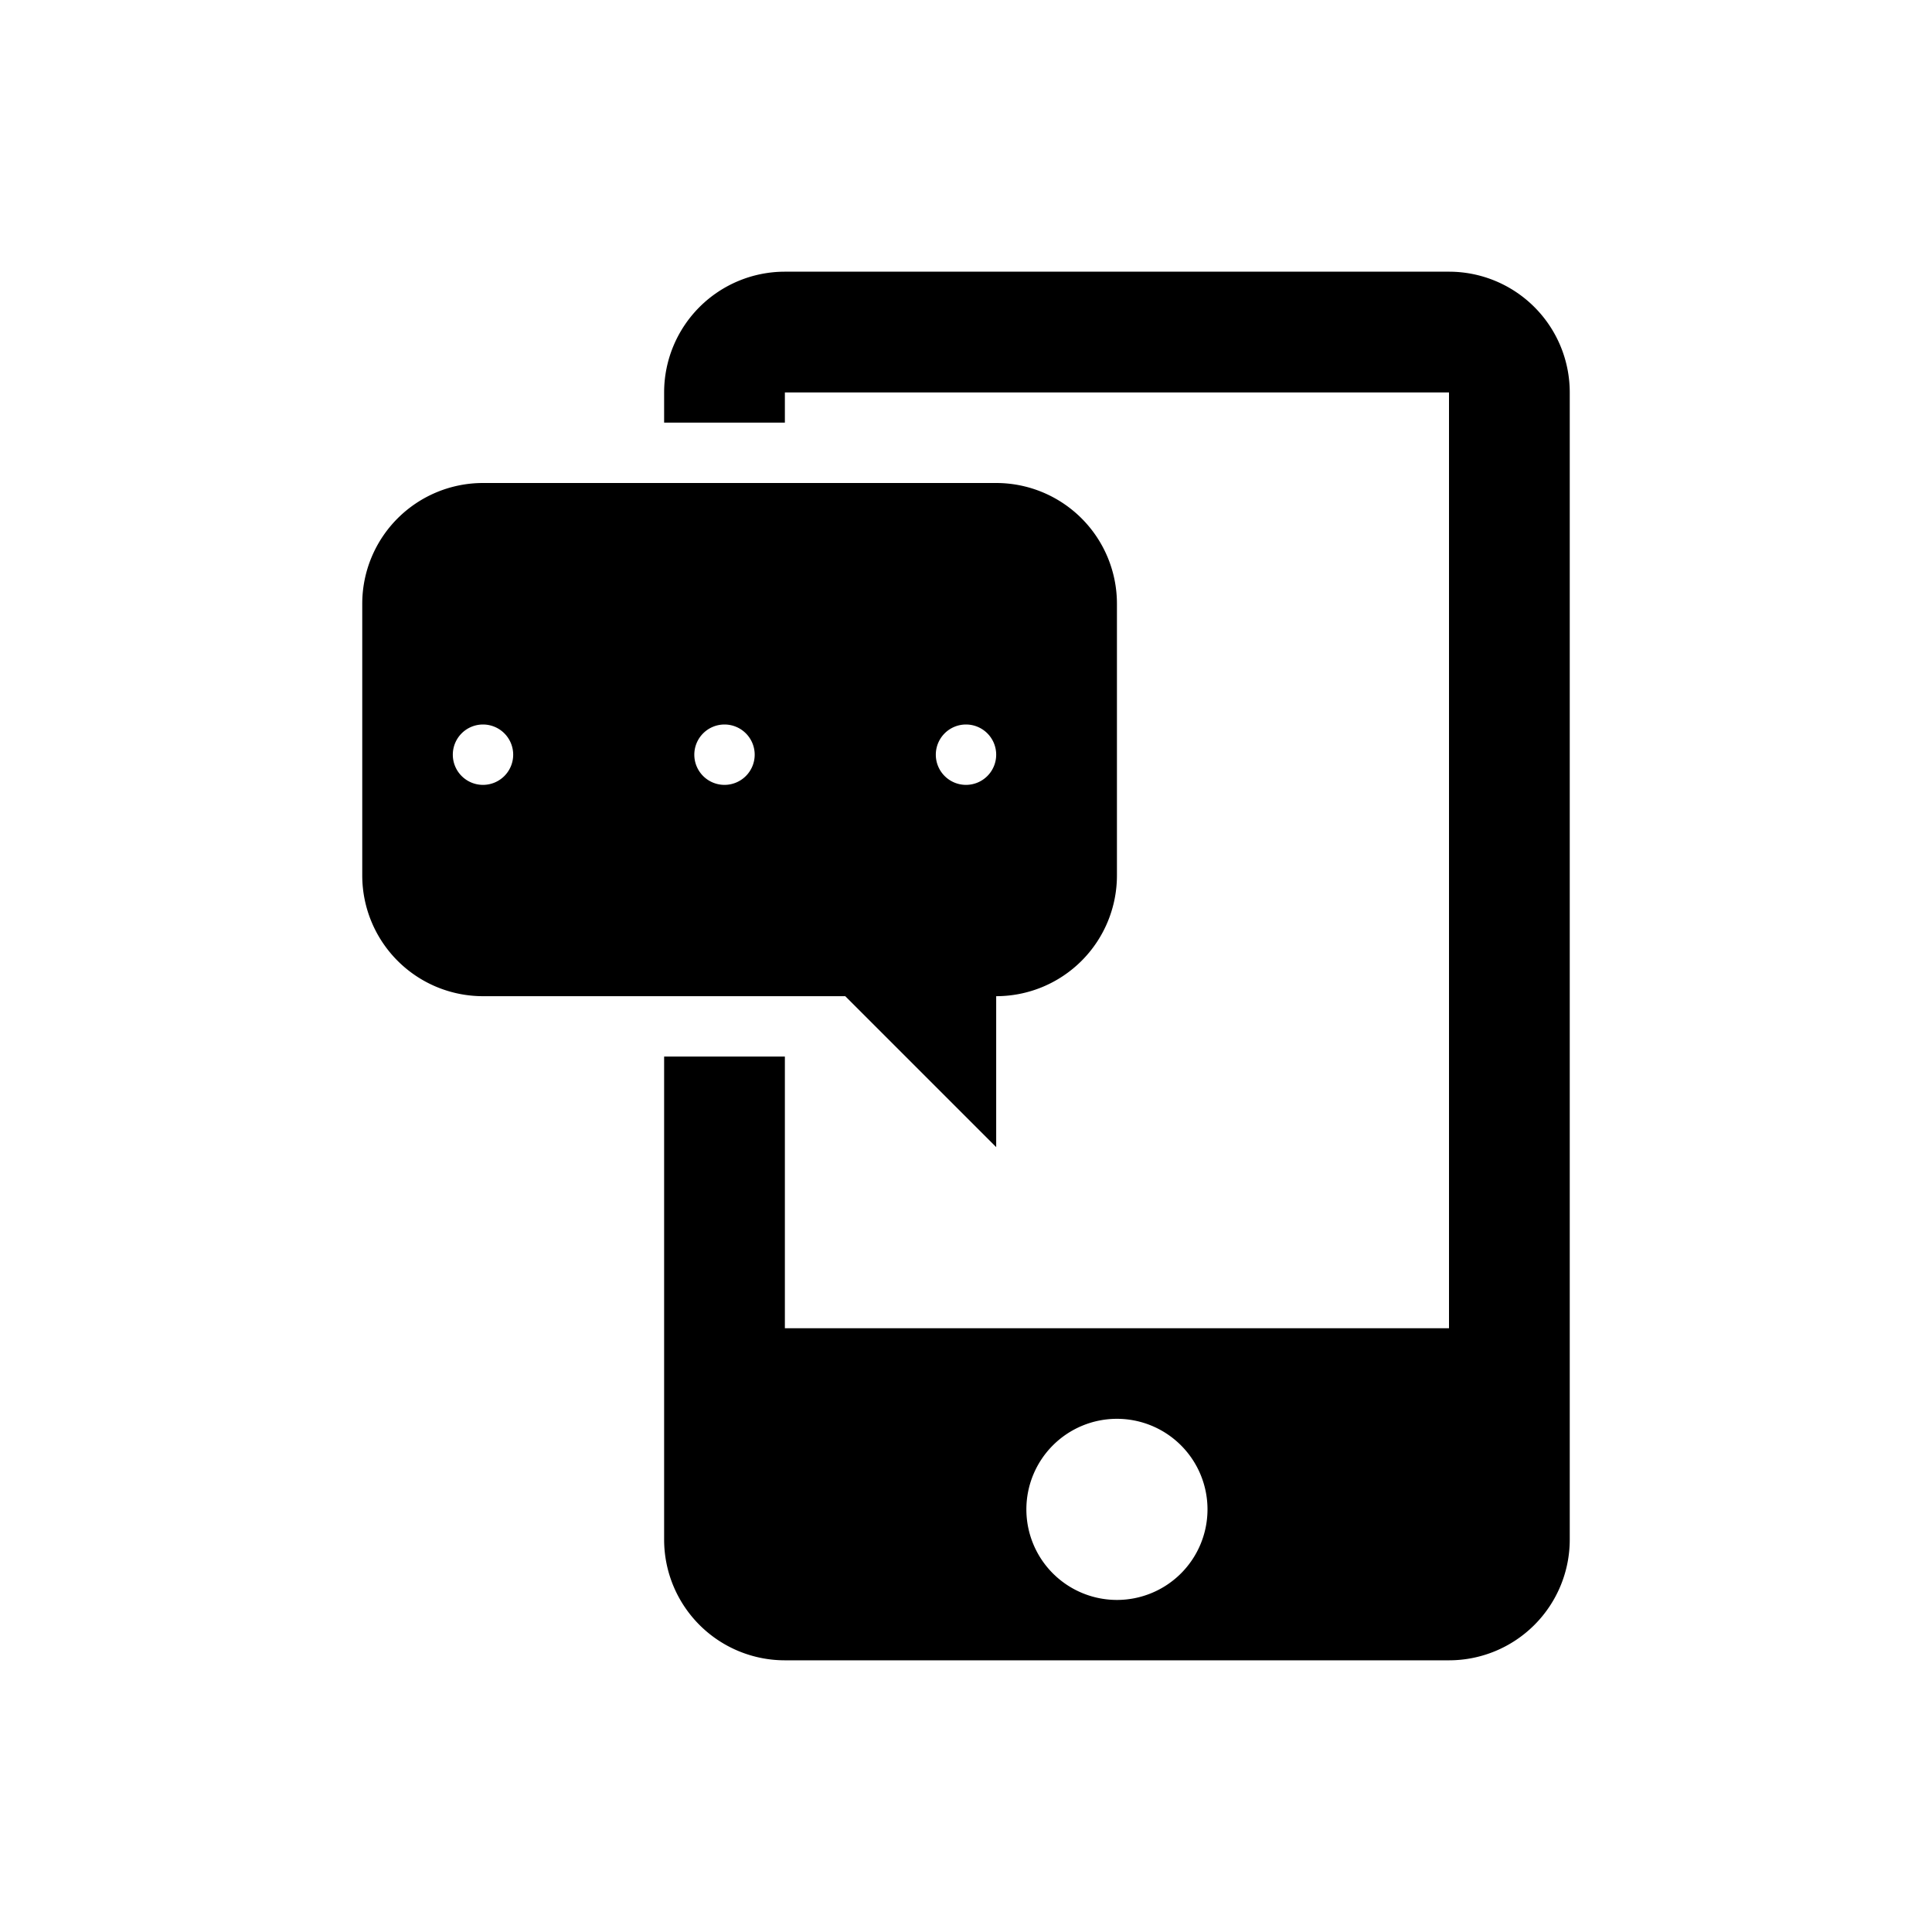
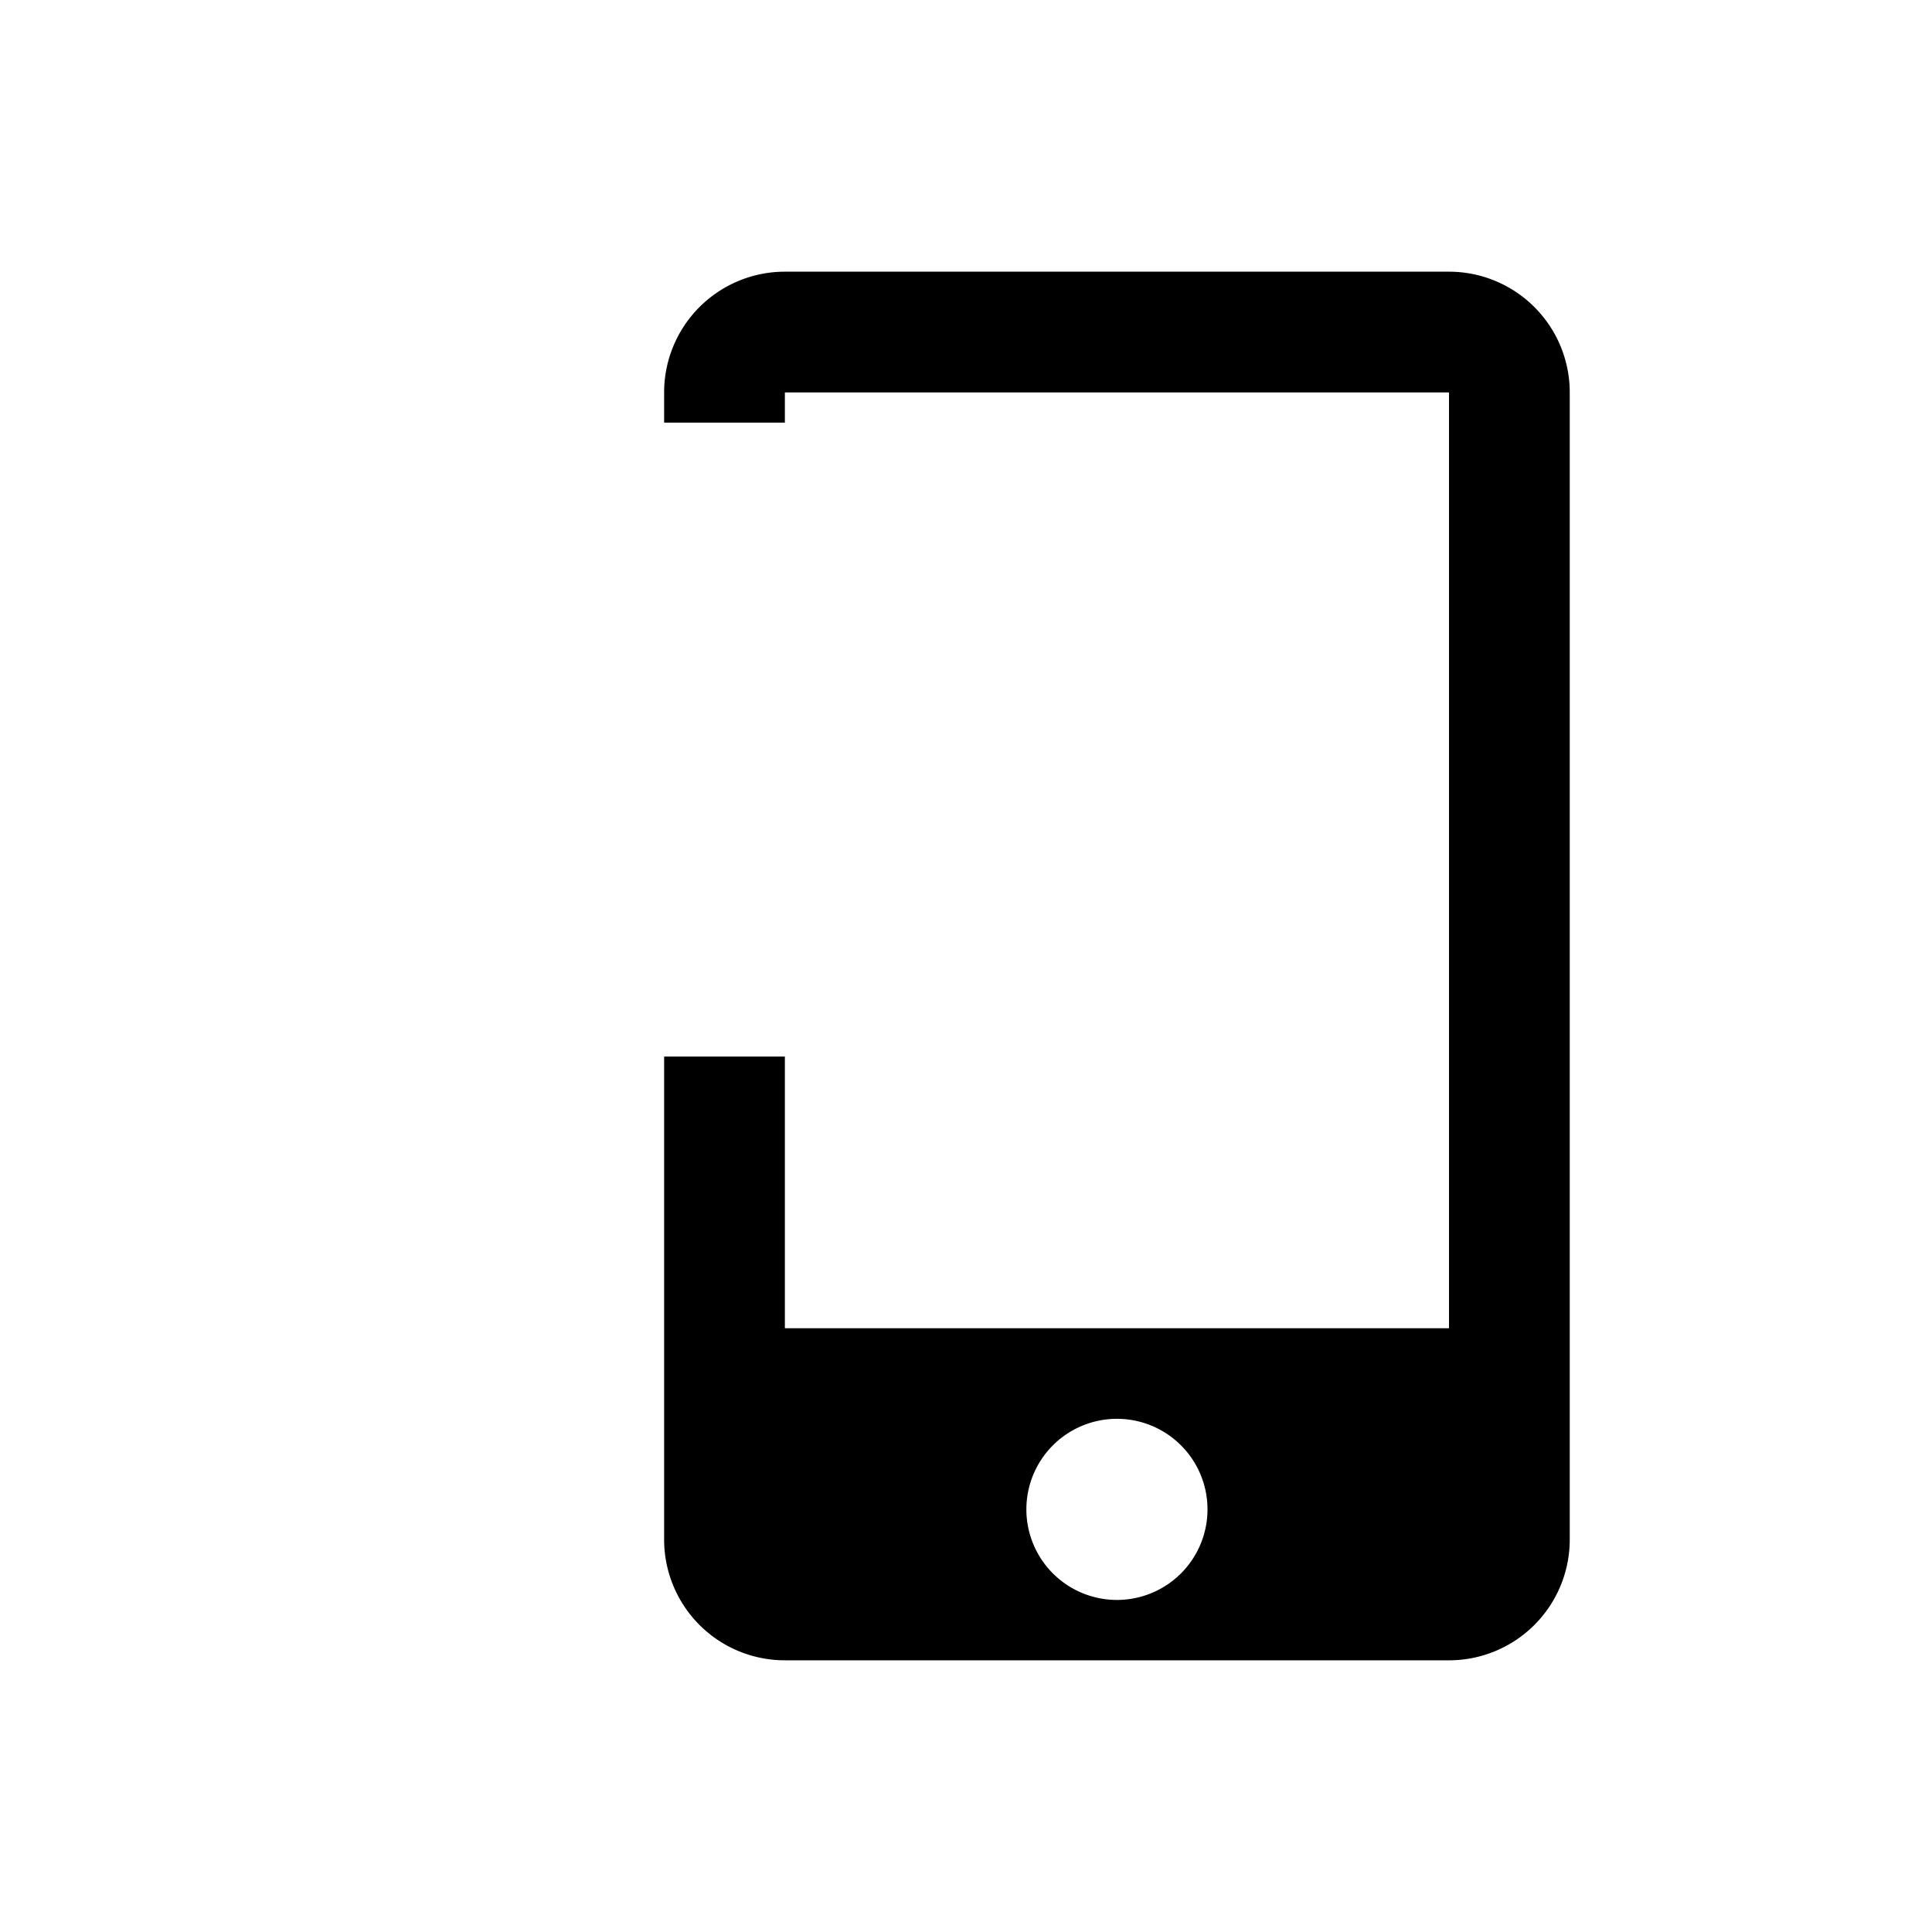
<svg xmlns="http://www.w3.org/2000/svg" id="Layer_1" data-name="Layer 1" viewBox="0 0 64 64">
  <title>Nuevos Iconos PTP mayo 2018</title>
  <path d="M22,13v1h4V13H48V44H26V35H22V51a4,4,0,0,0,4,4H48a4,4,0,0,0,4-4V13a4,4,0,0,0-4-4H26A4,4,0,0,0,22,13ZM37,53a3,3,0,1,1,3-3A3,3,0,0,1,37,53Z" />
-   <path d="M33,16H16a4,4,0,0,0-4,4v9a4,4,0,0,0,4,4H28l5,5V33a4,4,0,0,0,4-4V20A4,4,0,0,0,33,16ZM16,26a1,1,0,1,1,1-1A1,1,0,0,1,16,26Zm8,0a1,1,0,1,1,1-1A1,1,0,0,1,24,26Zm8,0a1,1,0,1,1,1-1A1,1,0,0,1,32,26Z" />
</svg>